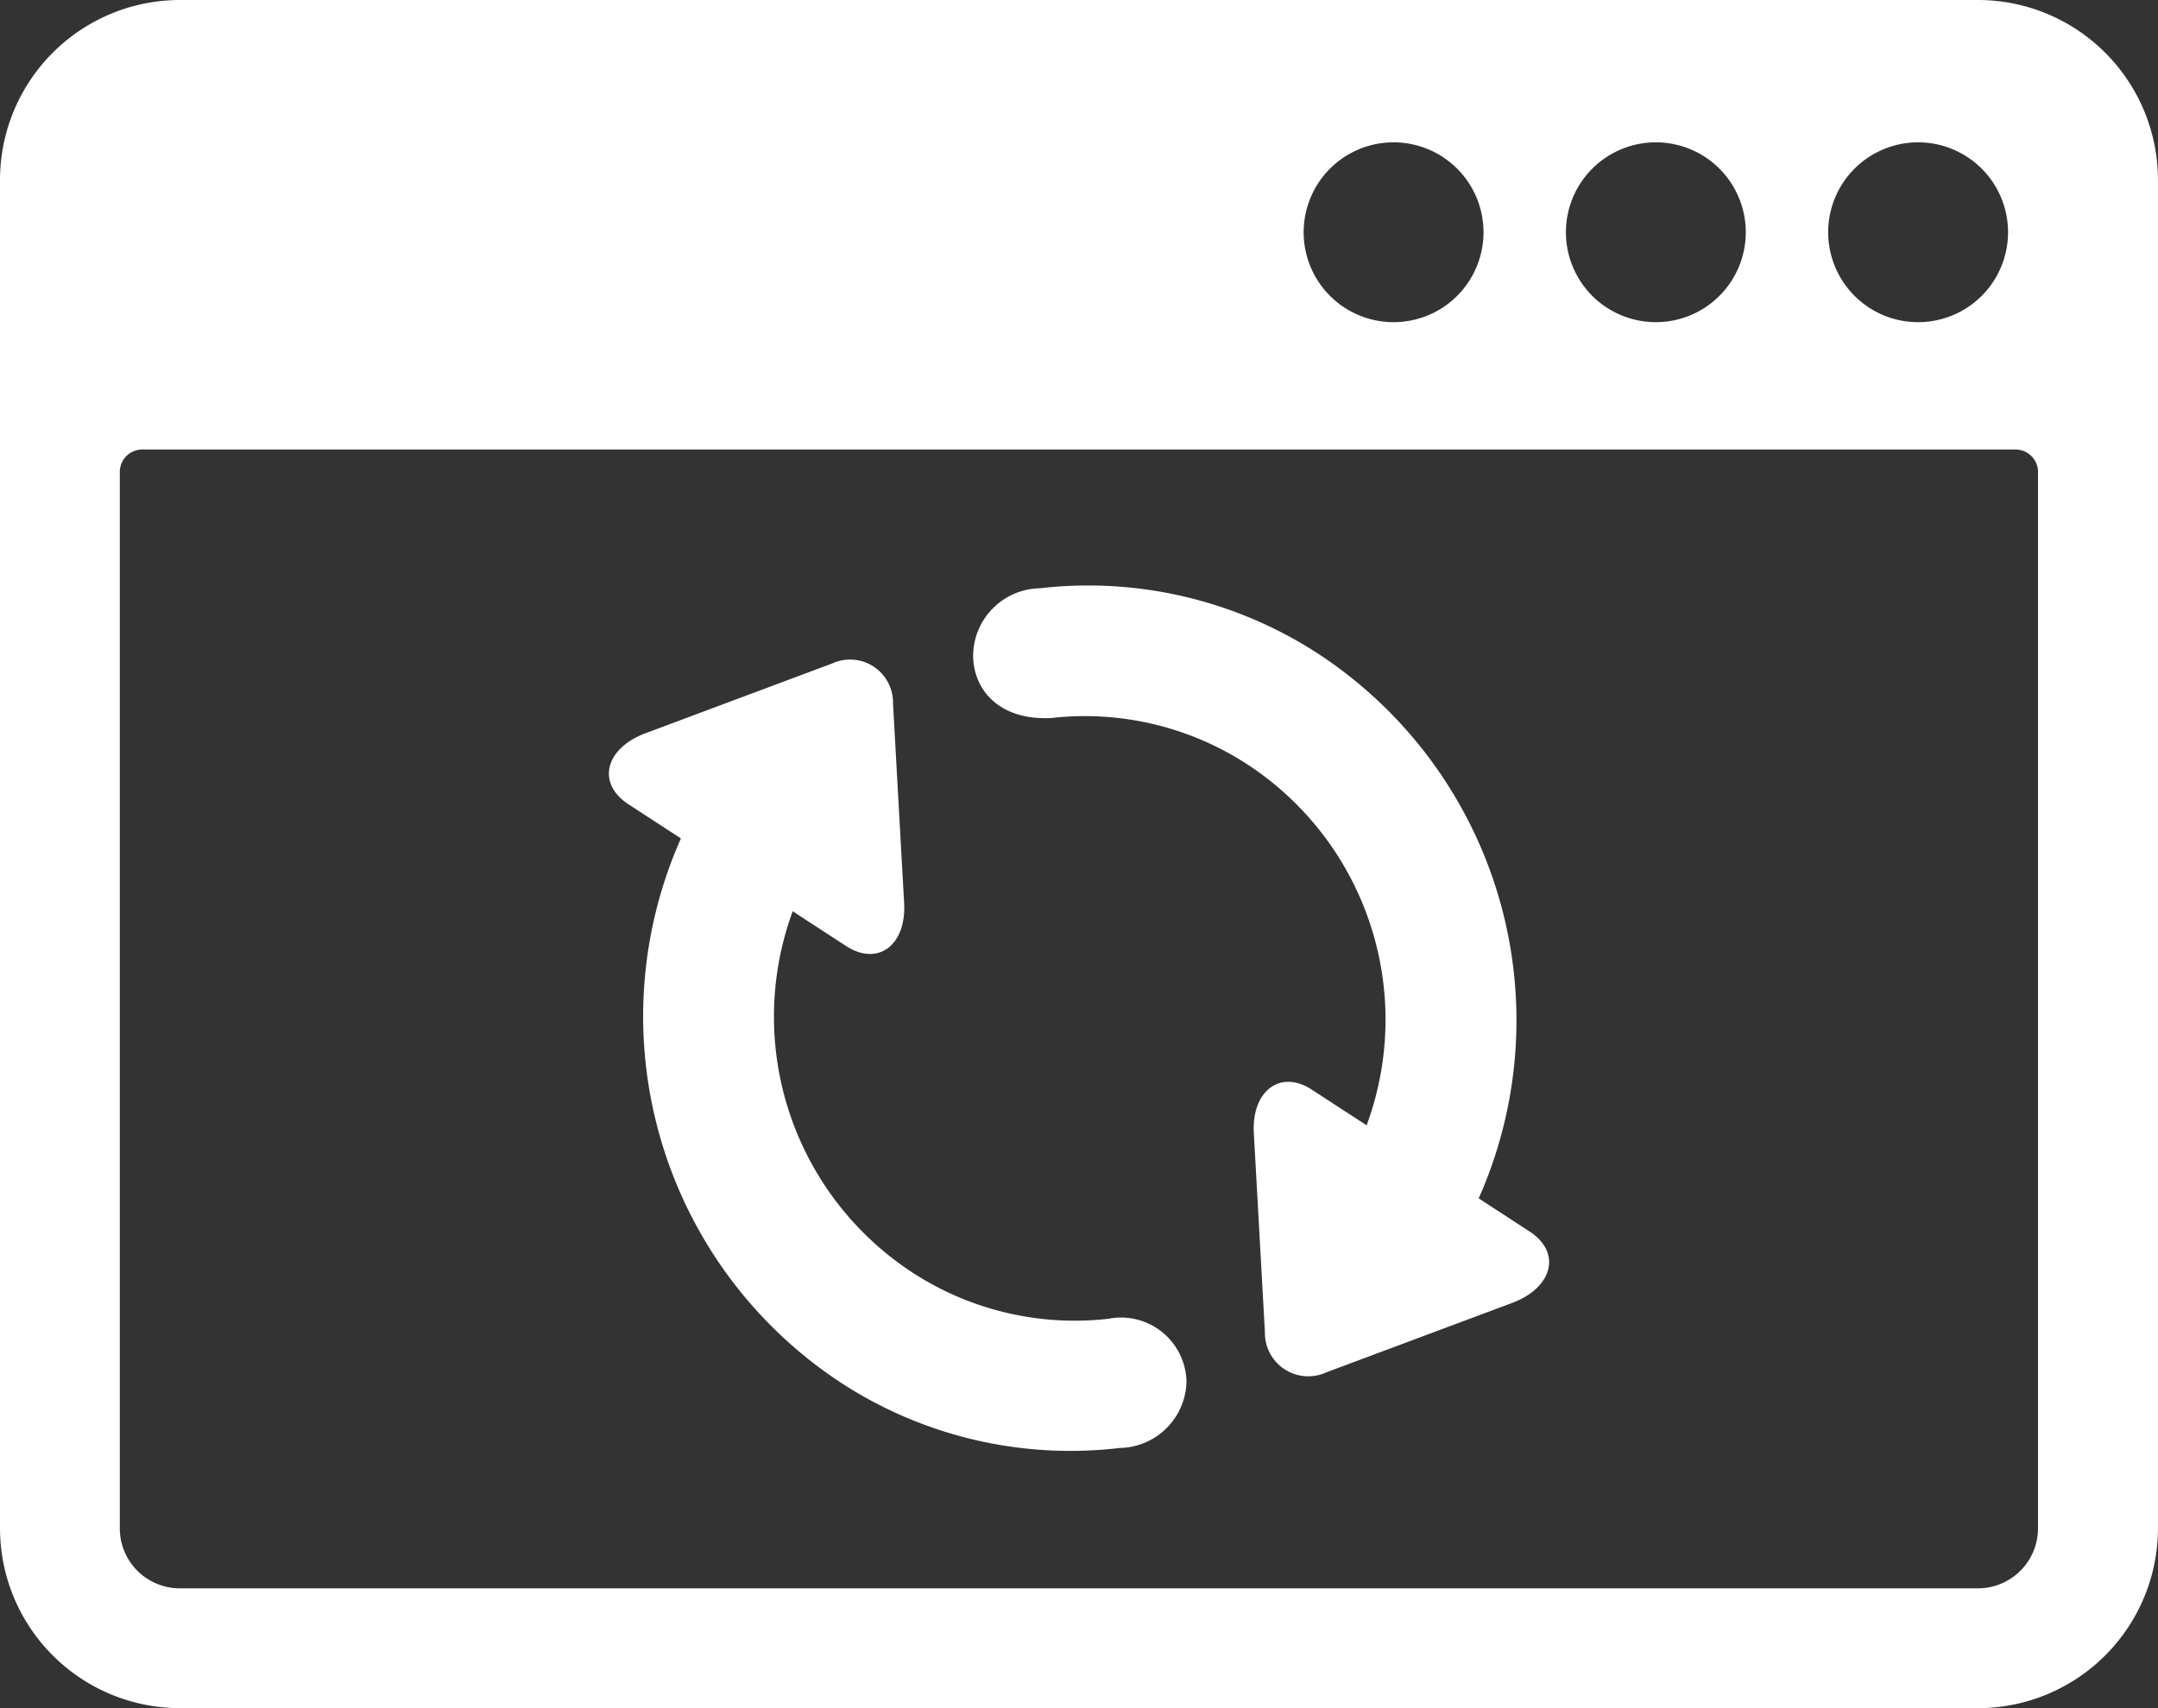
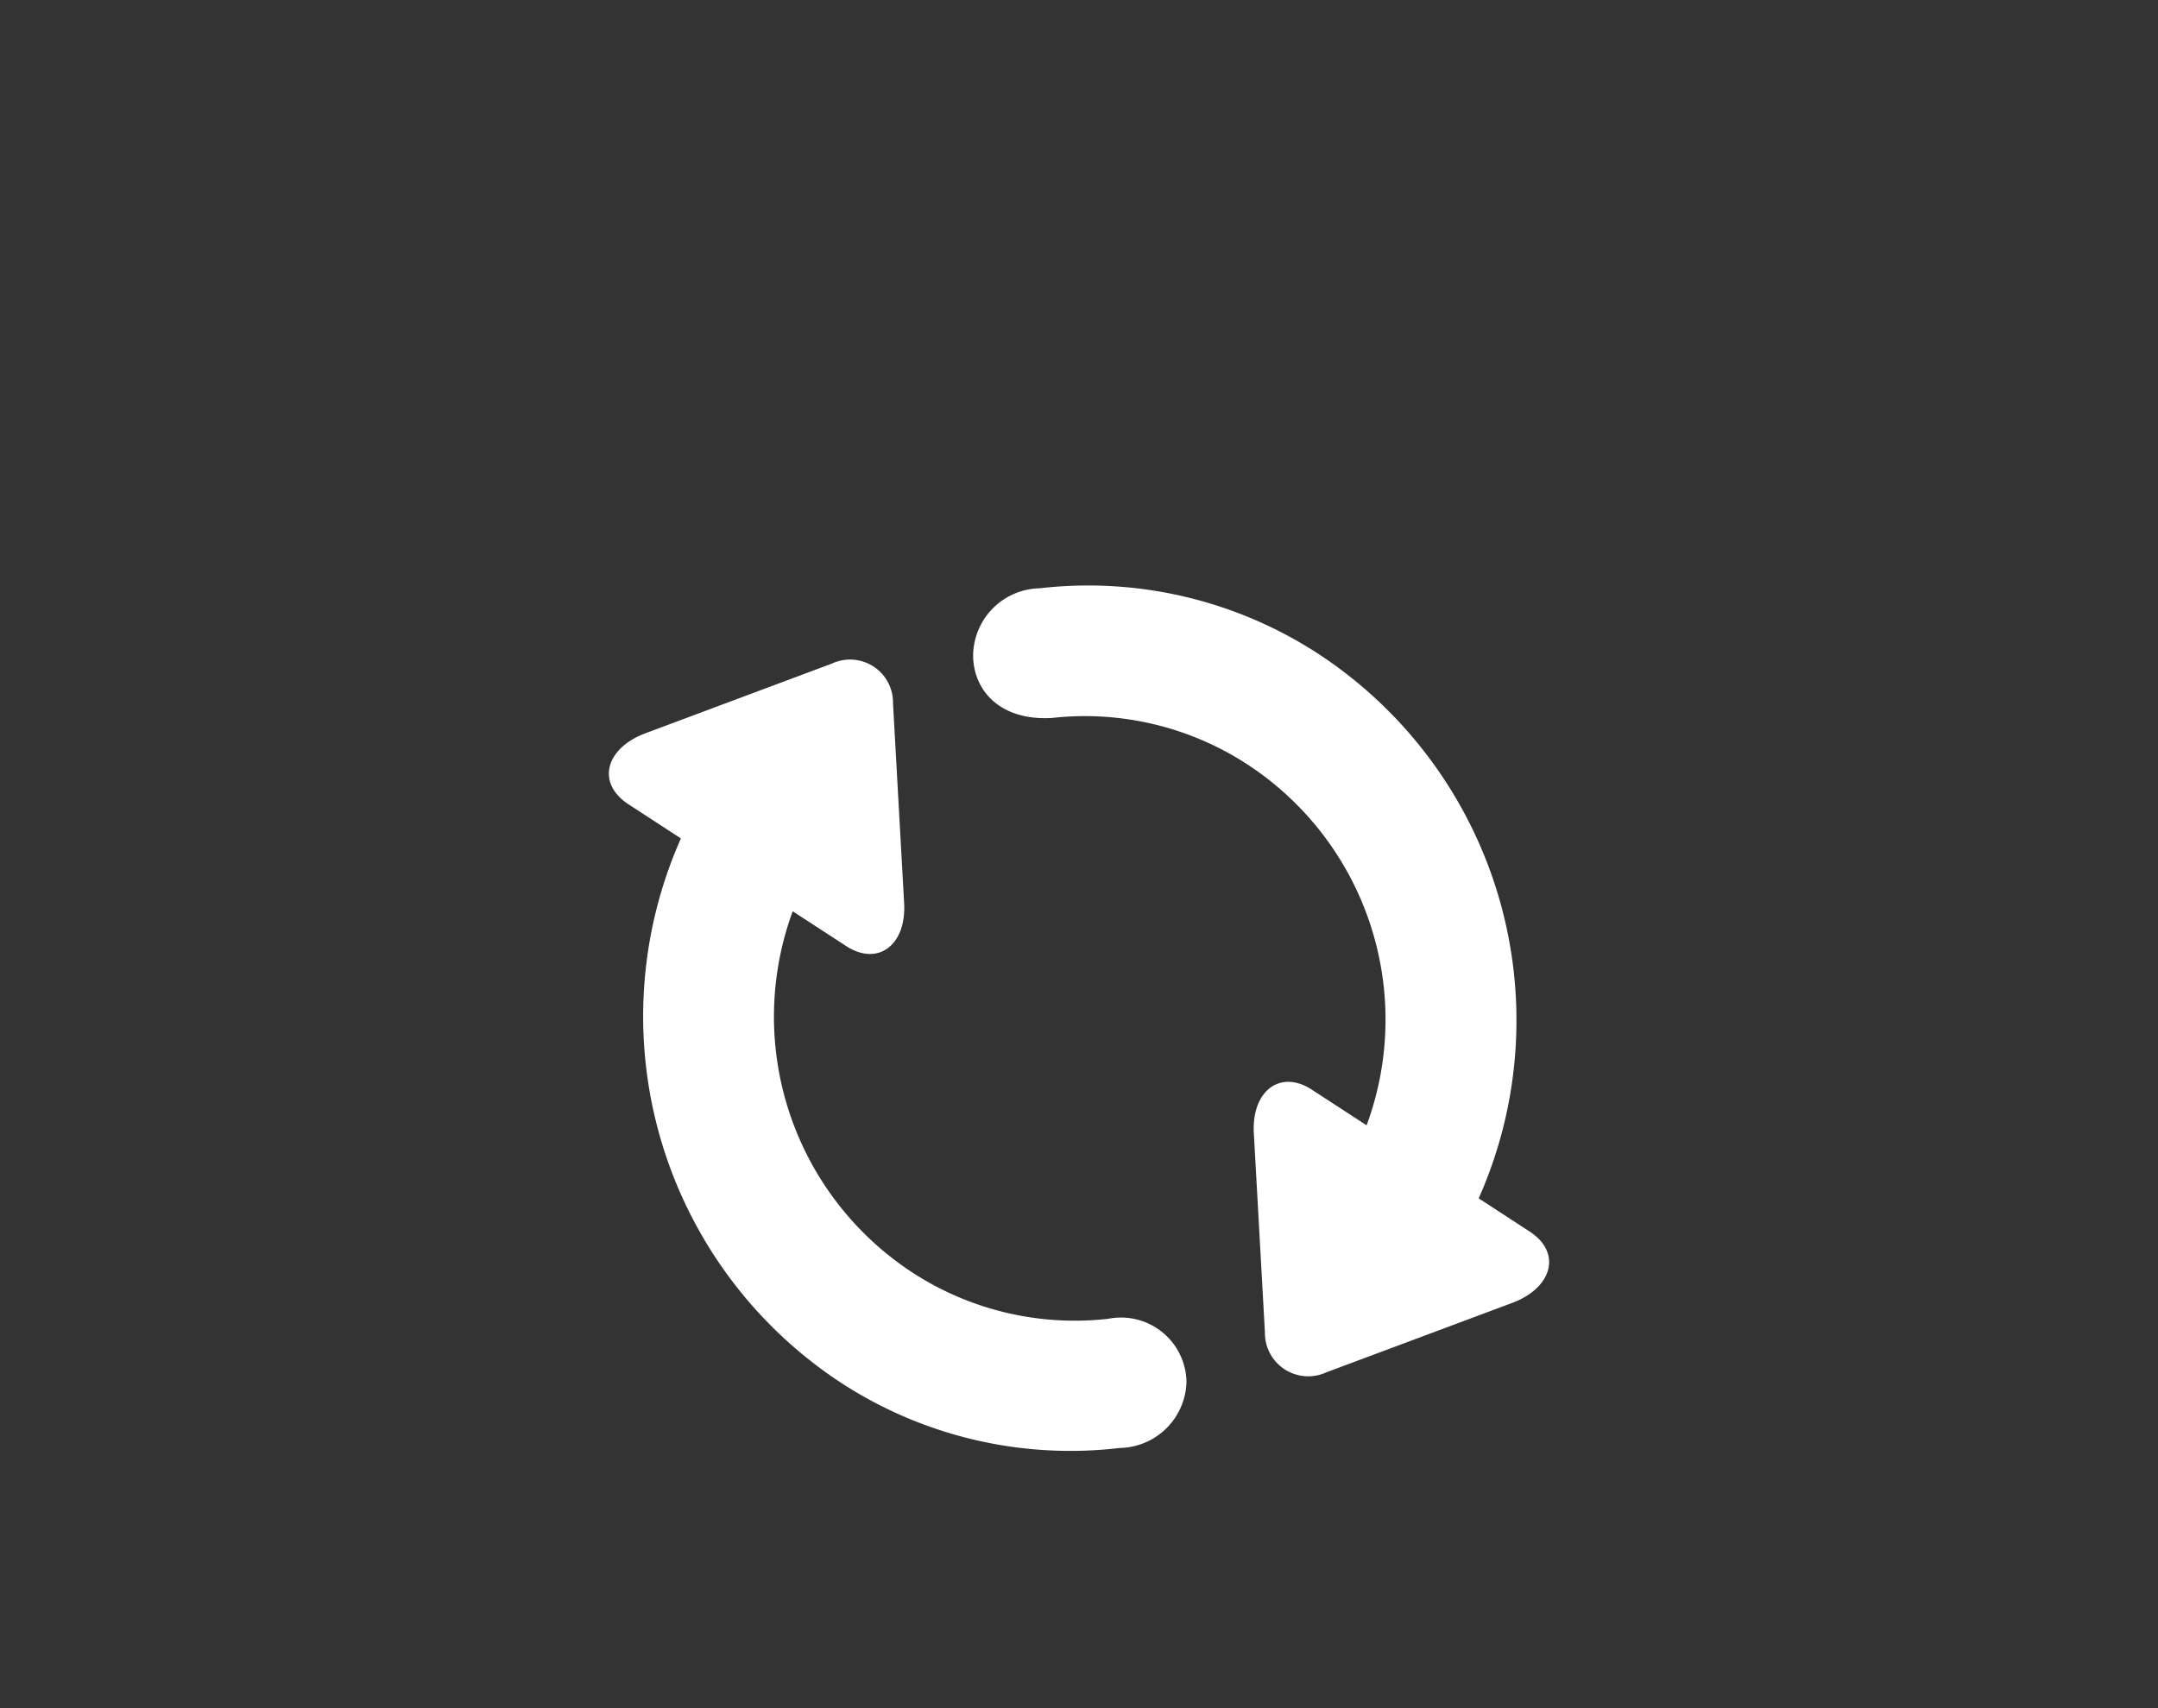
<svg xmlns="http://www.w3.org/2000/svg" id="コンポーネント_12_1" data-name="コンポーネント 12 – 1" width="61.119" height="48.385" viewBox="0 0 61.119 48.385">
  <rect x="0" y="0" width="61.119" height="48.385" fill="#333333" stroke="none" />
-   <path id="パス_21" data-name="パス 21" d="M893.025,426H842.093A5.1,5.1,0,0,0,837,431.093v38.2a5.1,5.1,0,0,0,5.093,5.093h50.932a5.1,5.1,0,0,0,5.093-5.093v-38.2A5.1,5.1,0,0,0,893.025,426Zm-1.7,4.032a2.547,2.547,0,1,1-2.547,2.547A2.547,2.547,0,0,1,891.328,430.032Zm-7.428,0a2.547,2.547,0,1,1-2.547,2.547A2.547,2.547,0,0,1,883.9,430.032Zm-7.428,0a2.547,2.547,0,1,1-2.547,2.547A2.547,2.547,0,0,1,876.472,430.032Zm18.251,39.26a1.7,1.7,0,0,1-1.7,1.7H842.093a1.7,1.7,0,0,1-1.7-1.7V439.37a.637.637,0,0,1,.637-.637h53.054a.637.637,0,0,1,.637.637Z" transform="translate(-837 -426)" fill="#fff" />
  <path id="パス_22" data-name="パス 22" d="M919.3,508.335l5.276-1.972a1.217,1.217,0,0,1,1.731,1.128l.313,5.626c.082,1.212-.734,1.838-1.643,1.246l-1.511-.984a8.658,8.658,0,0,0,3.427,10.257,8.428,8.428,0,0,0,5.51,1.287,1.855,1.855,0,0,1,2.216,1.784,1.925,1.925,0,0,1-1.889,1.875,11.892,11.892,0,0,1-7.868-1.829,12.412,12.412,0,0,1-4.562-15.437l-1.483-.966C917.89,509.746,918.167,508.756,919.3,508.335Zm24.557,16.133-5.276,1.971a1.227,1.227,0,0,1-1.741-1.134l-.313-5.626c-.073-1.206.744-1.832,1.643-1.246l1.55,1.009a8.634,8.634,0,0,0-3.418-10.25,8.428,8.428,0,0,0-5.51-1.287c-1.494.076-2.219-.819-2.216-1.784a1.925,1.925,0,0,1,1.886-1.891,11.939,11.939,0,0,1,7.871,1.844,12.413,12.413,0,0,1,4.562,15.437l1.444.941C945.257,523.051,944.979,524.042,943.857,524.468Z" transform="translate(-901.015 -487.566)" fill="#fff" />
</svg>